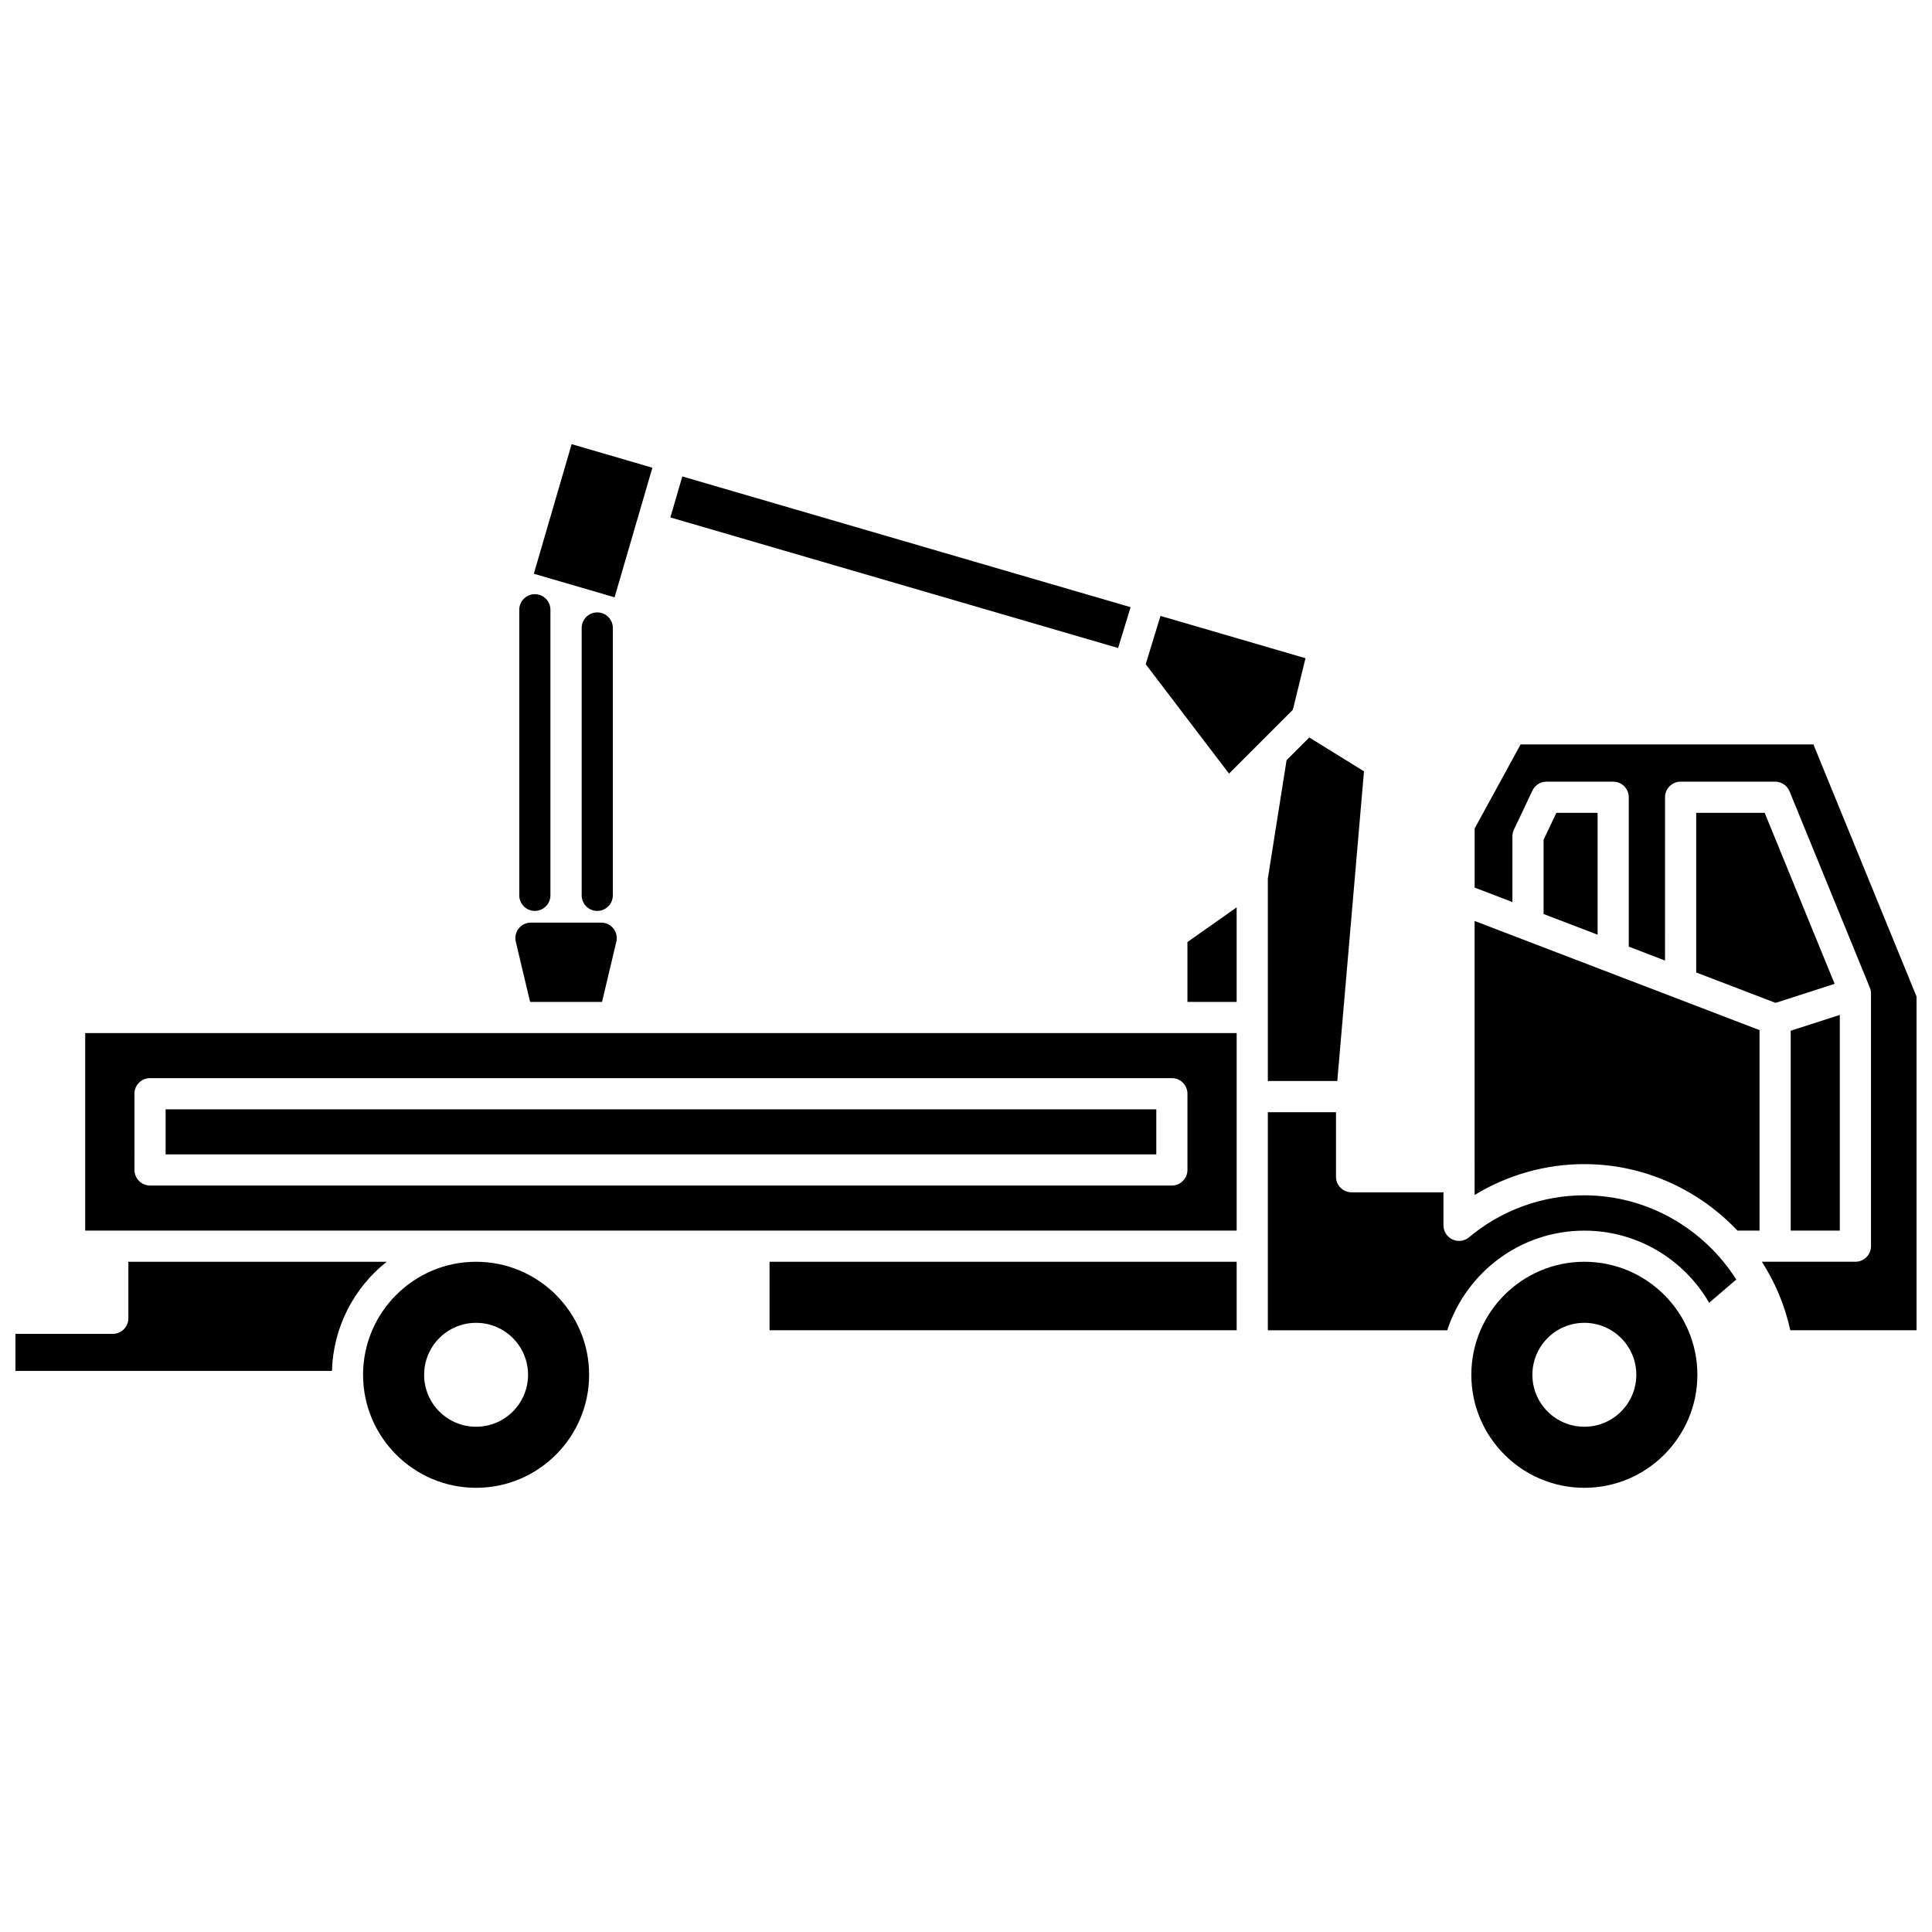
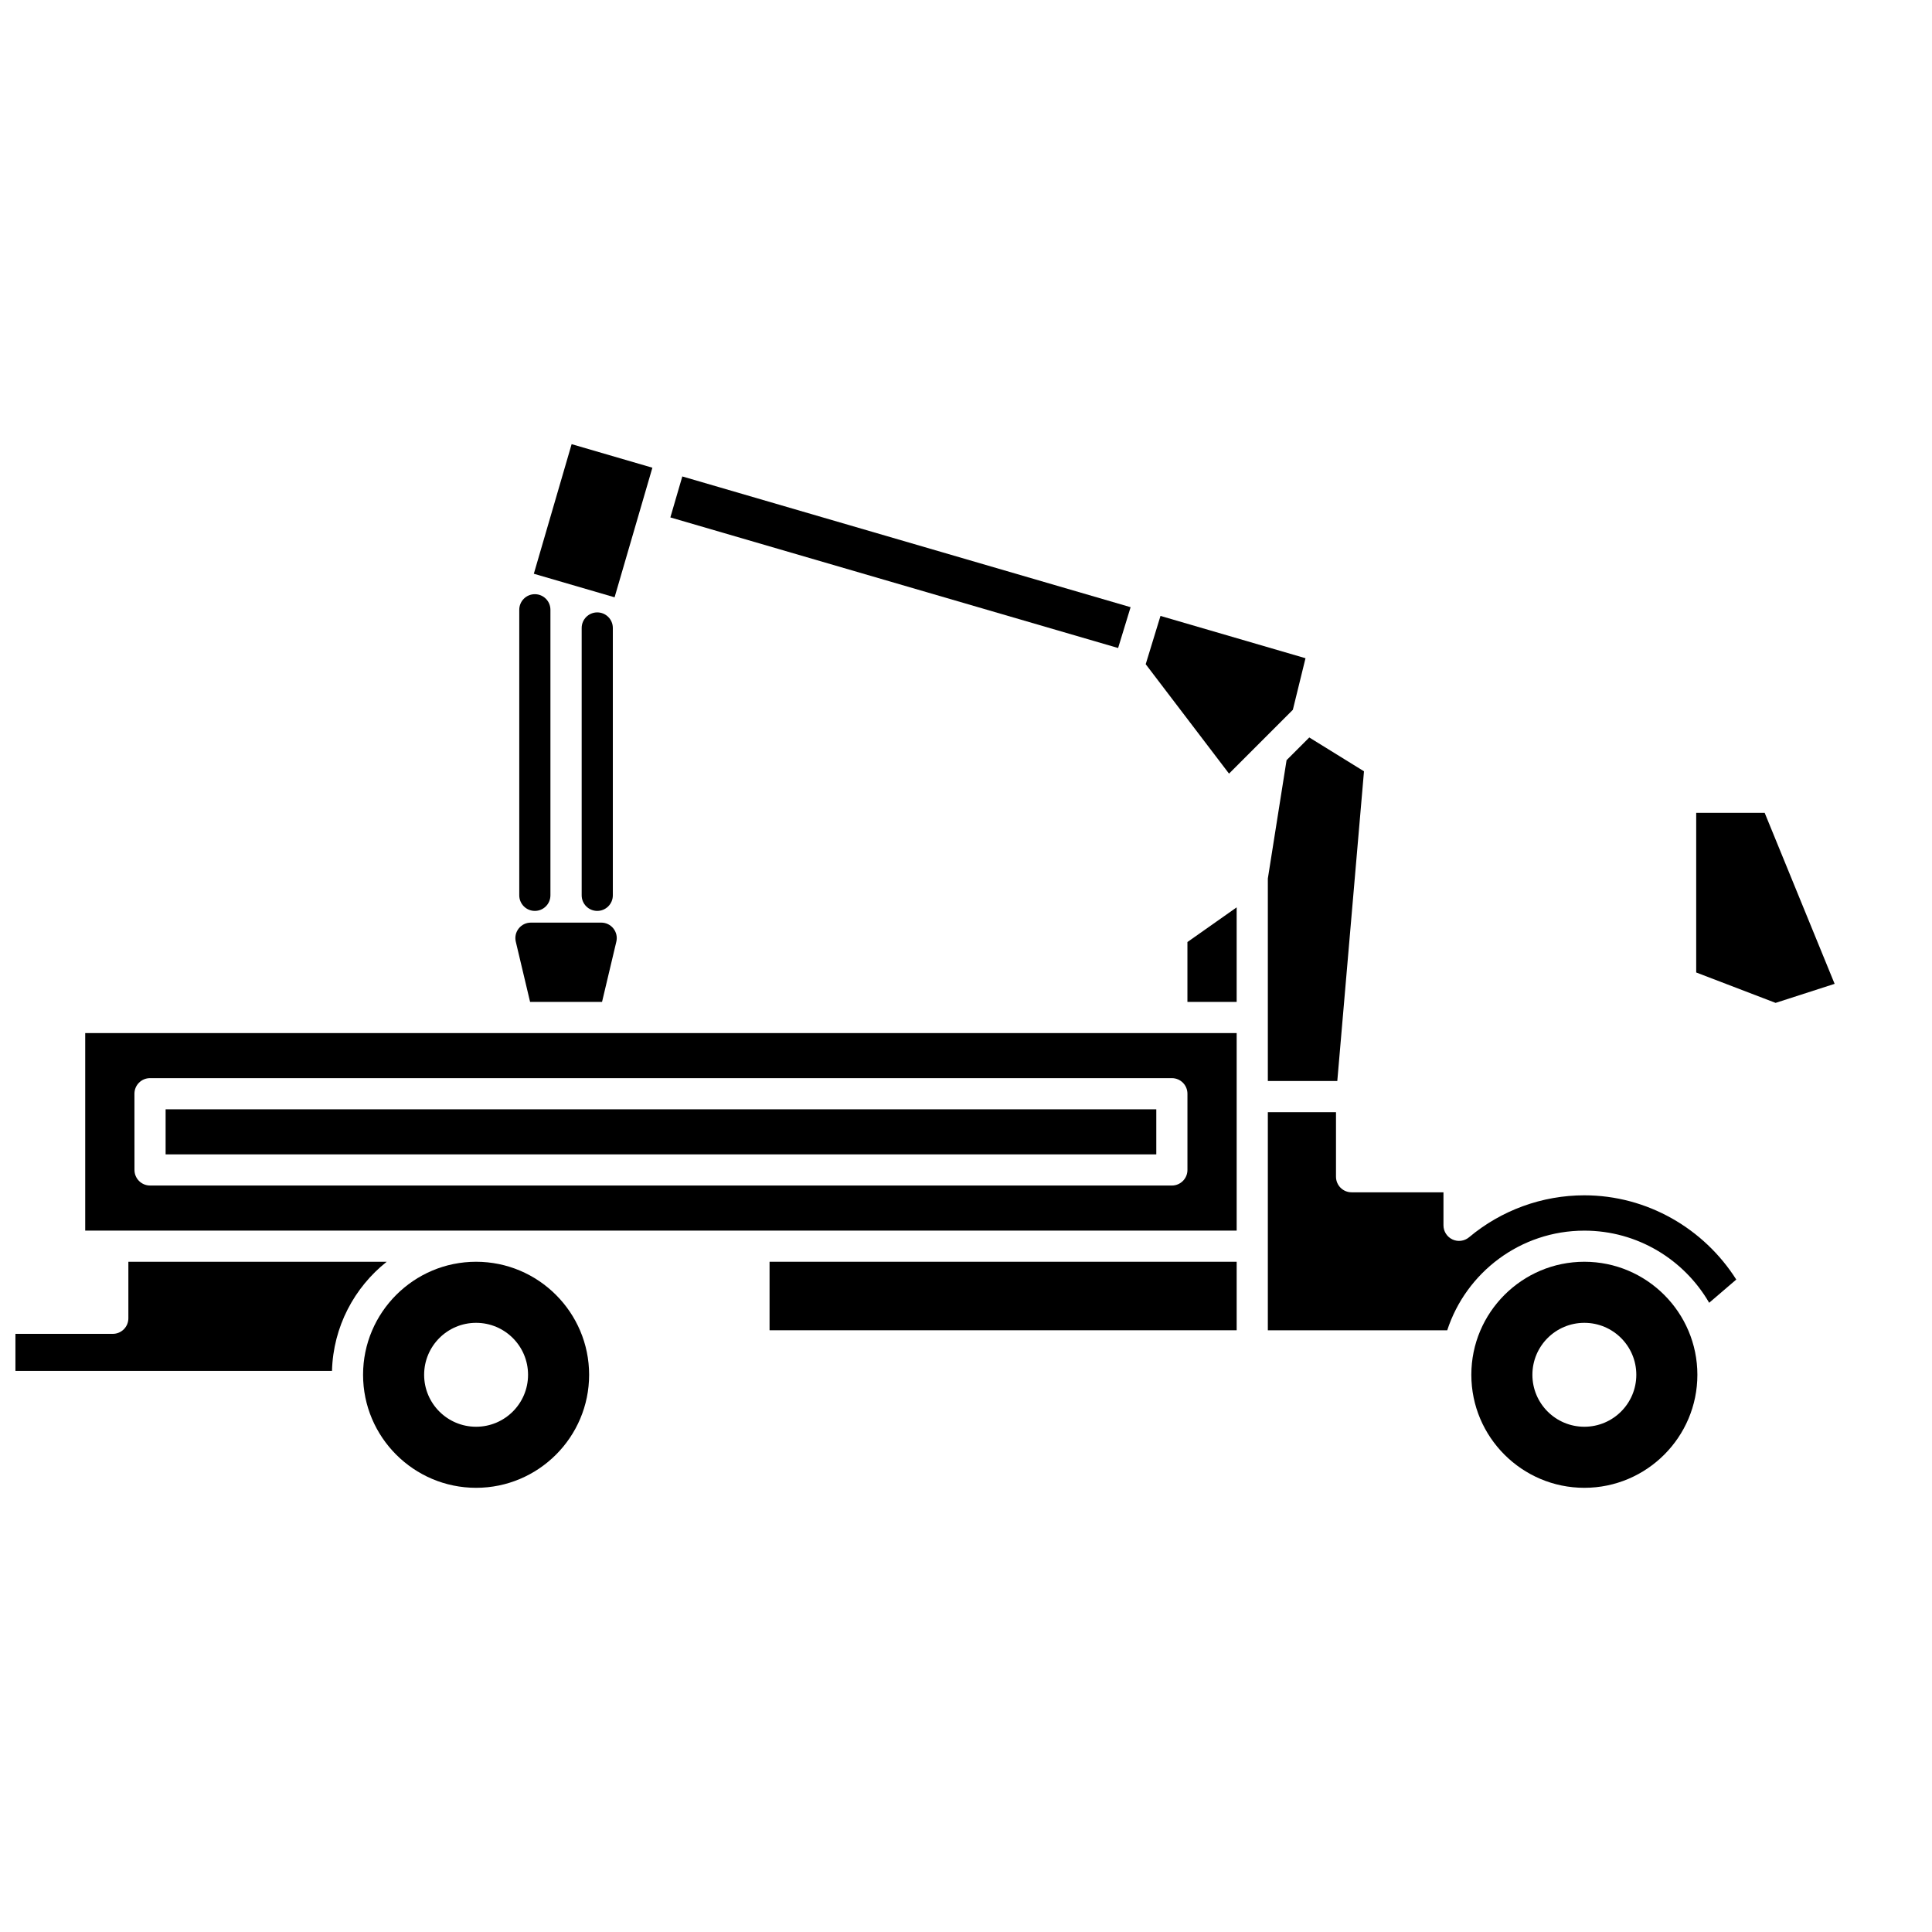
<svg xmlns="http://www.w3.org/2000/svg" width="800px" height="800px" version="1.1" viewBox="144 144 512 512">
  <defs>
    <clipPath id="b">
      <path d="m148.09 478h98.906v30h-98.906z" />
    </clipPath>
    <clipPath id="a">
-       <path d="m534 341h117.9v156h-117.9z" />
-     </clipPath>
+       </clipPath>
  </defs>
  <path d="m270.17 478.38c-16.516 0-29.953 13.438-29.953 29.953s13.438 29.953 29.953 29.953 29.953-13.438 29.953-29.953-13.438-29.953-29.953-29.953zm0 43.723c-7.606 0-13.77-6.164-13.77-13.77s6.164-13.77 13.77-13.77 13.77 6.164 13.77 13.77-6.164 13.77-13.77 13.77z" />
  <path d="m347.94 478.38h123.79v18.152h-123.79z" />
  <path d="m187.89 437.98h262.54v11.941h-262.54z" />
  <g clip-path="url(#b)">
    <path d="m246.48 478.38h-68.461v14.977c0 2.281-1.848 4.129-4.129 4.129l-25.801 0.004v9.816h83.891c0.312-11.711 5.914-22.121 14.5-28.926z" />
  </g>
  <path d="m486.62 332.1 3.352-13.664-38.43-11.211-3.918 12.797 22.082 28.996z" />
  <path d="m443.62 304.91-118.8-34.648-3.168 10.859 118.66 34.609z" />
  <path d="m166.58 470.12h305.15v-52.348h-305.15zm13.047-36.273c0-2.281 1.848-4.129 4.129-4.129h270.8c2.281 0 4.129 1.848 4.129 4.129v20.203c0 2.281-1.848 4.129-4.129 4.129l-270.79-0.004c-2.281 0-4.129-1.848-4.129-4.129z" />
  <path d="m284.48 409.52h19.066l3.789-15.965c0.293-1.227 0.008-2.5-0.773-3.492-0.781-0.988-1.957-1.559-3.219-1.559h-18.66c-1.262 0-2.438 0.566-3.219 1.559-0.785 0.988-1.062 2.262-0.773 3.492z" />
  <path d="m285.47 296.05 10.016-34.344 21.402 6.242-10.016 34.344z" />
  <path d="m458.68 409.52h13.047v-25.059l-13.047 9.188z" />
  <path d="m563.87 478.38c-16.516 0-29.953 13.438-29.953 29.953s13.438 29.953 29.953 29.953 29.953-13.438 29.953-29.953-13.438-29.953-29.953-29.953zm0 43.723c-7.606 0-13.77-6.164-13.77-13.77s6.164-13.77 13.77-13.77c7.606 0 13.77 6.164 13.77 13.77s-6.164 13.77-13.77 13.77z" />
-   <path d="m534.79 460.68c8.711-5.312 18.777-8.176 29.074-8.176 15.758 0 30.285 6.742 40.57 17.613h5.859v-53.129l-75.504-28.922z" />
  <path d="m563.87 460.77c-11.16 0-22.008 3.949-30.551 11.117-1.23 1.031-2.945 1.258-4.398 0.582-1.453-0.68-2.387-2.137-2.387-3.742v-8.754h-24.352c-2.281 0-4.129-1.848-4.129-4.129v-17.09h-18.062v57.789h47.539c4.984-15.312 19.387-26.41 36.34-26.41 14.117 0 26.461 7.703 33.078 19.117l7.18-6.156c-8.516-13.465-23.582-22.324-40.258-22.324z" />
-   <path d="m631.57 470.12v-57.16l-13.016 4.195v52.965z" />
-   <path d="m556.45 359.41-3.387 7.152v19.66l14.32 5.484v-32.297z" />
  <path d="m593.51 359.41v42.305l21.039 8.059 15.645-5.047-18.535-45.316z" />
  <path d="m479.99 376.82v53.66h18.406l7.074-82.078-14.5-8.965-6.016 6.016z" />
  <g clip-path="url(#a)">
    <path d="m624.57 341.27h-77.586l-12.191 22.293v15.656l10.012 3.836v-17.426c0-0.609 0.137-1.215 0.398-1.77l4.906-10.352c0.684-1.441 2.137-2.359 3.731-2.359h17.672c2.281 0 4.129 1.848 4.129 4.129v39.594l9.605 3.68 0.004-43.273c0-2.281 1.848-4.129 4.129-4.129h25.051c1.676 0 3.188 1.016 3.82 2.566l21.273 52.008c0.203 0.496 0.309 1.027 0.309 1.562v66.961c0 2.281-1.848 4.129-4.129 4.129h-24.793c3.512 5.465 6.109 11.582 7.531 18.152h33.461v-88.434z" />
  </g>
  <path d="m285.74 385.4c2.281 0 4.129-1.848 4.129-4.129v-75.676c0-2.281-1.848-4.129-4.129-4.129s-4.129 1.848-4.129 4.129v75.676c0 2.281 1.848 4.129 4.129 4.129z" />
  <path d="m298.15 310.42v70.852c0 2.281 1.848 4.129 4.129 4.129s4.129-1.848 4.129-4.129v-70.852c0-2.281-1.848-4.129-4.129-4.129s-4.129 1.848-4.129 4.129z" />
</svg>